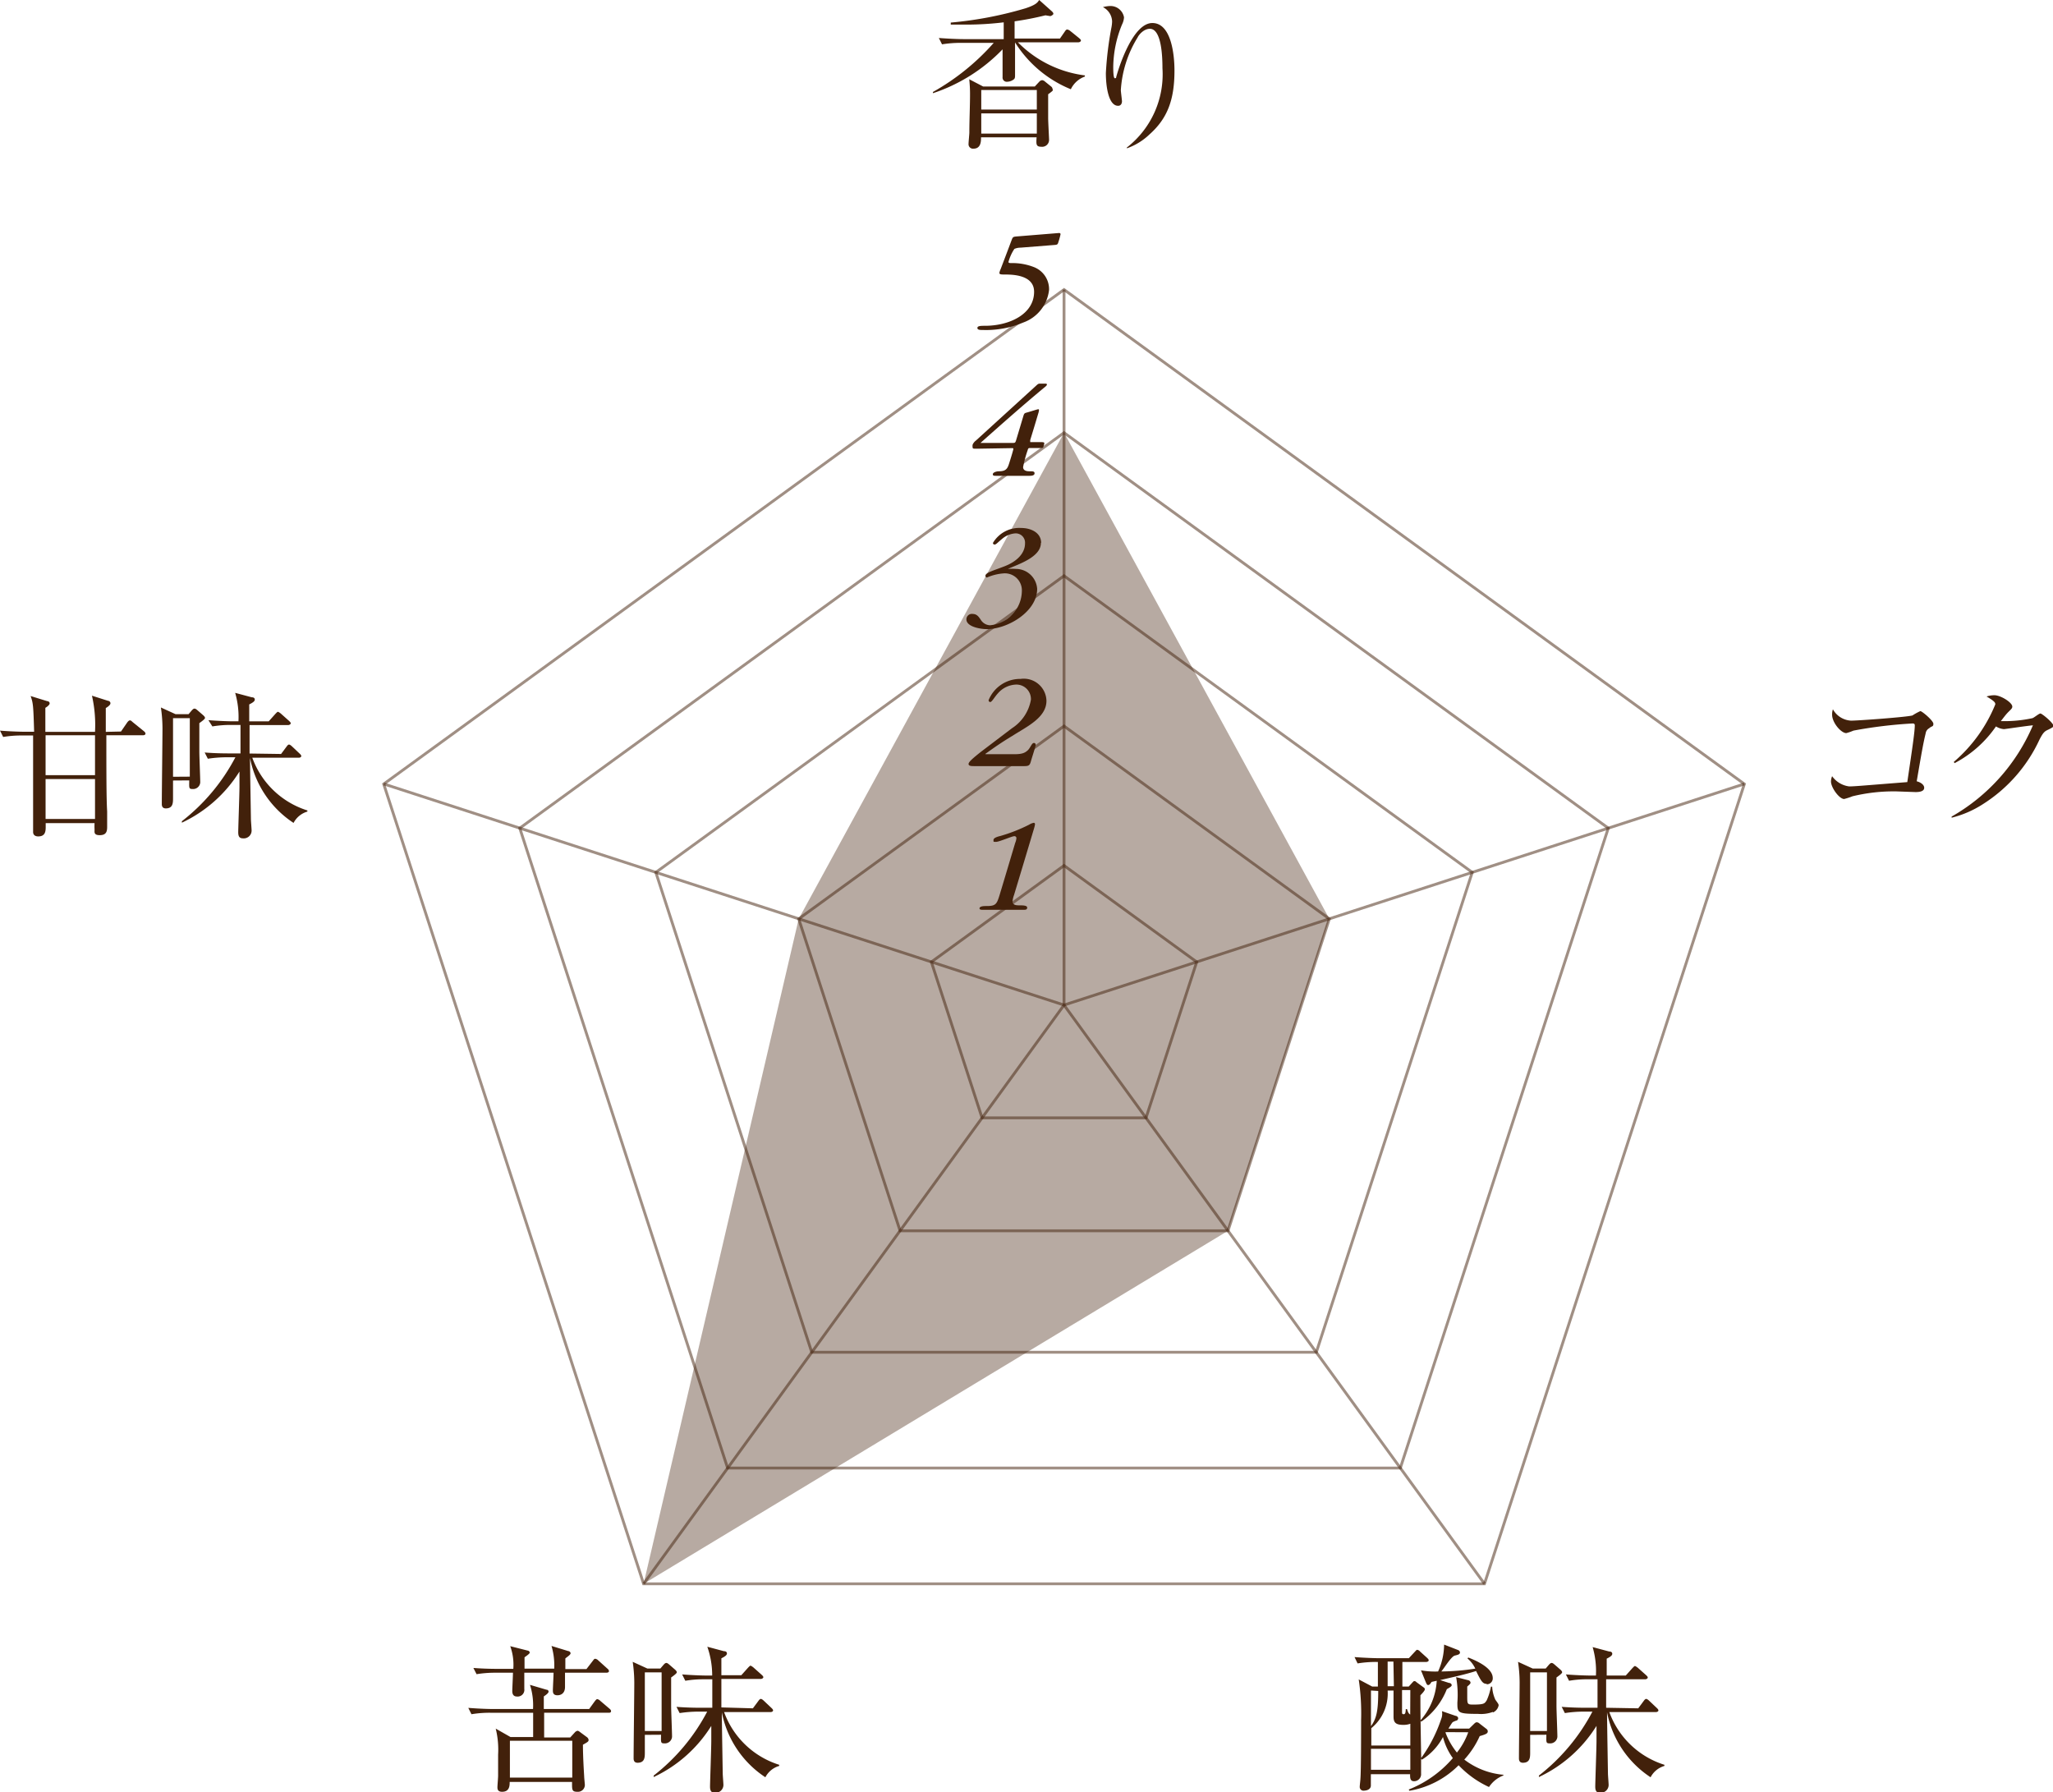
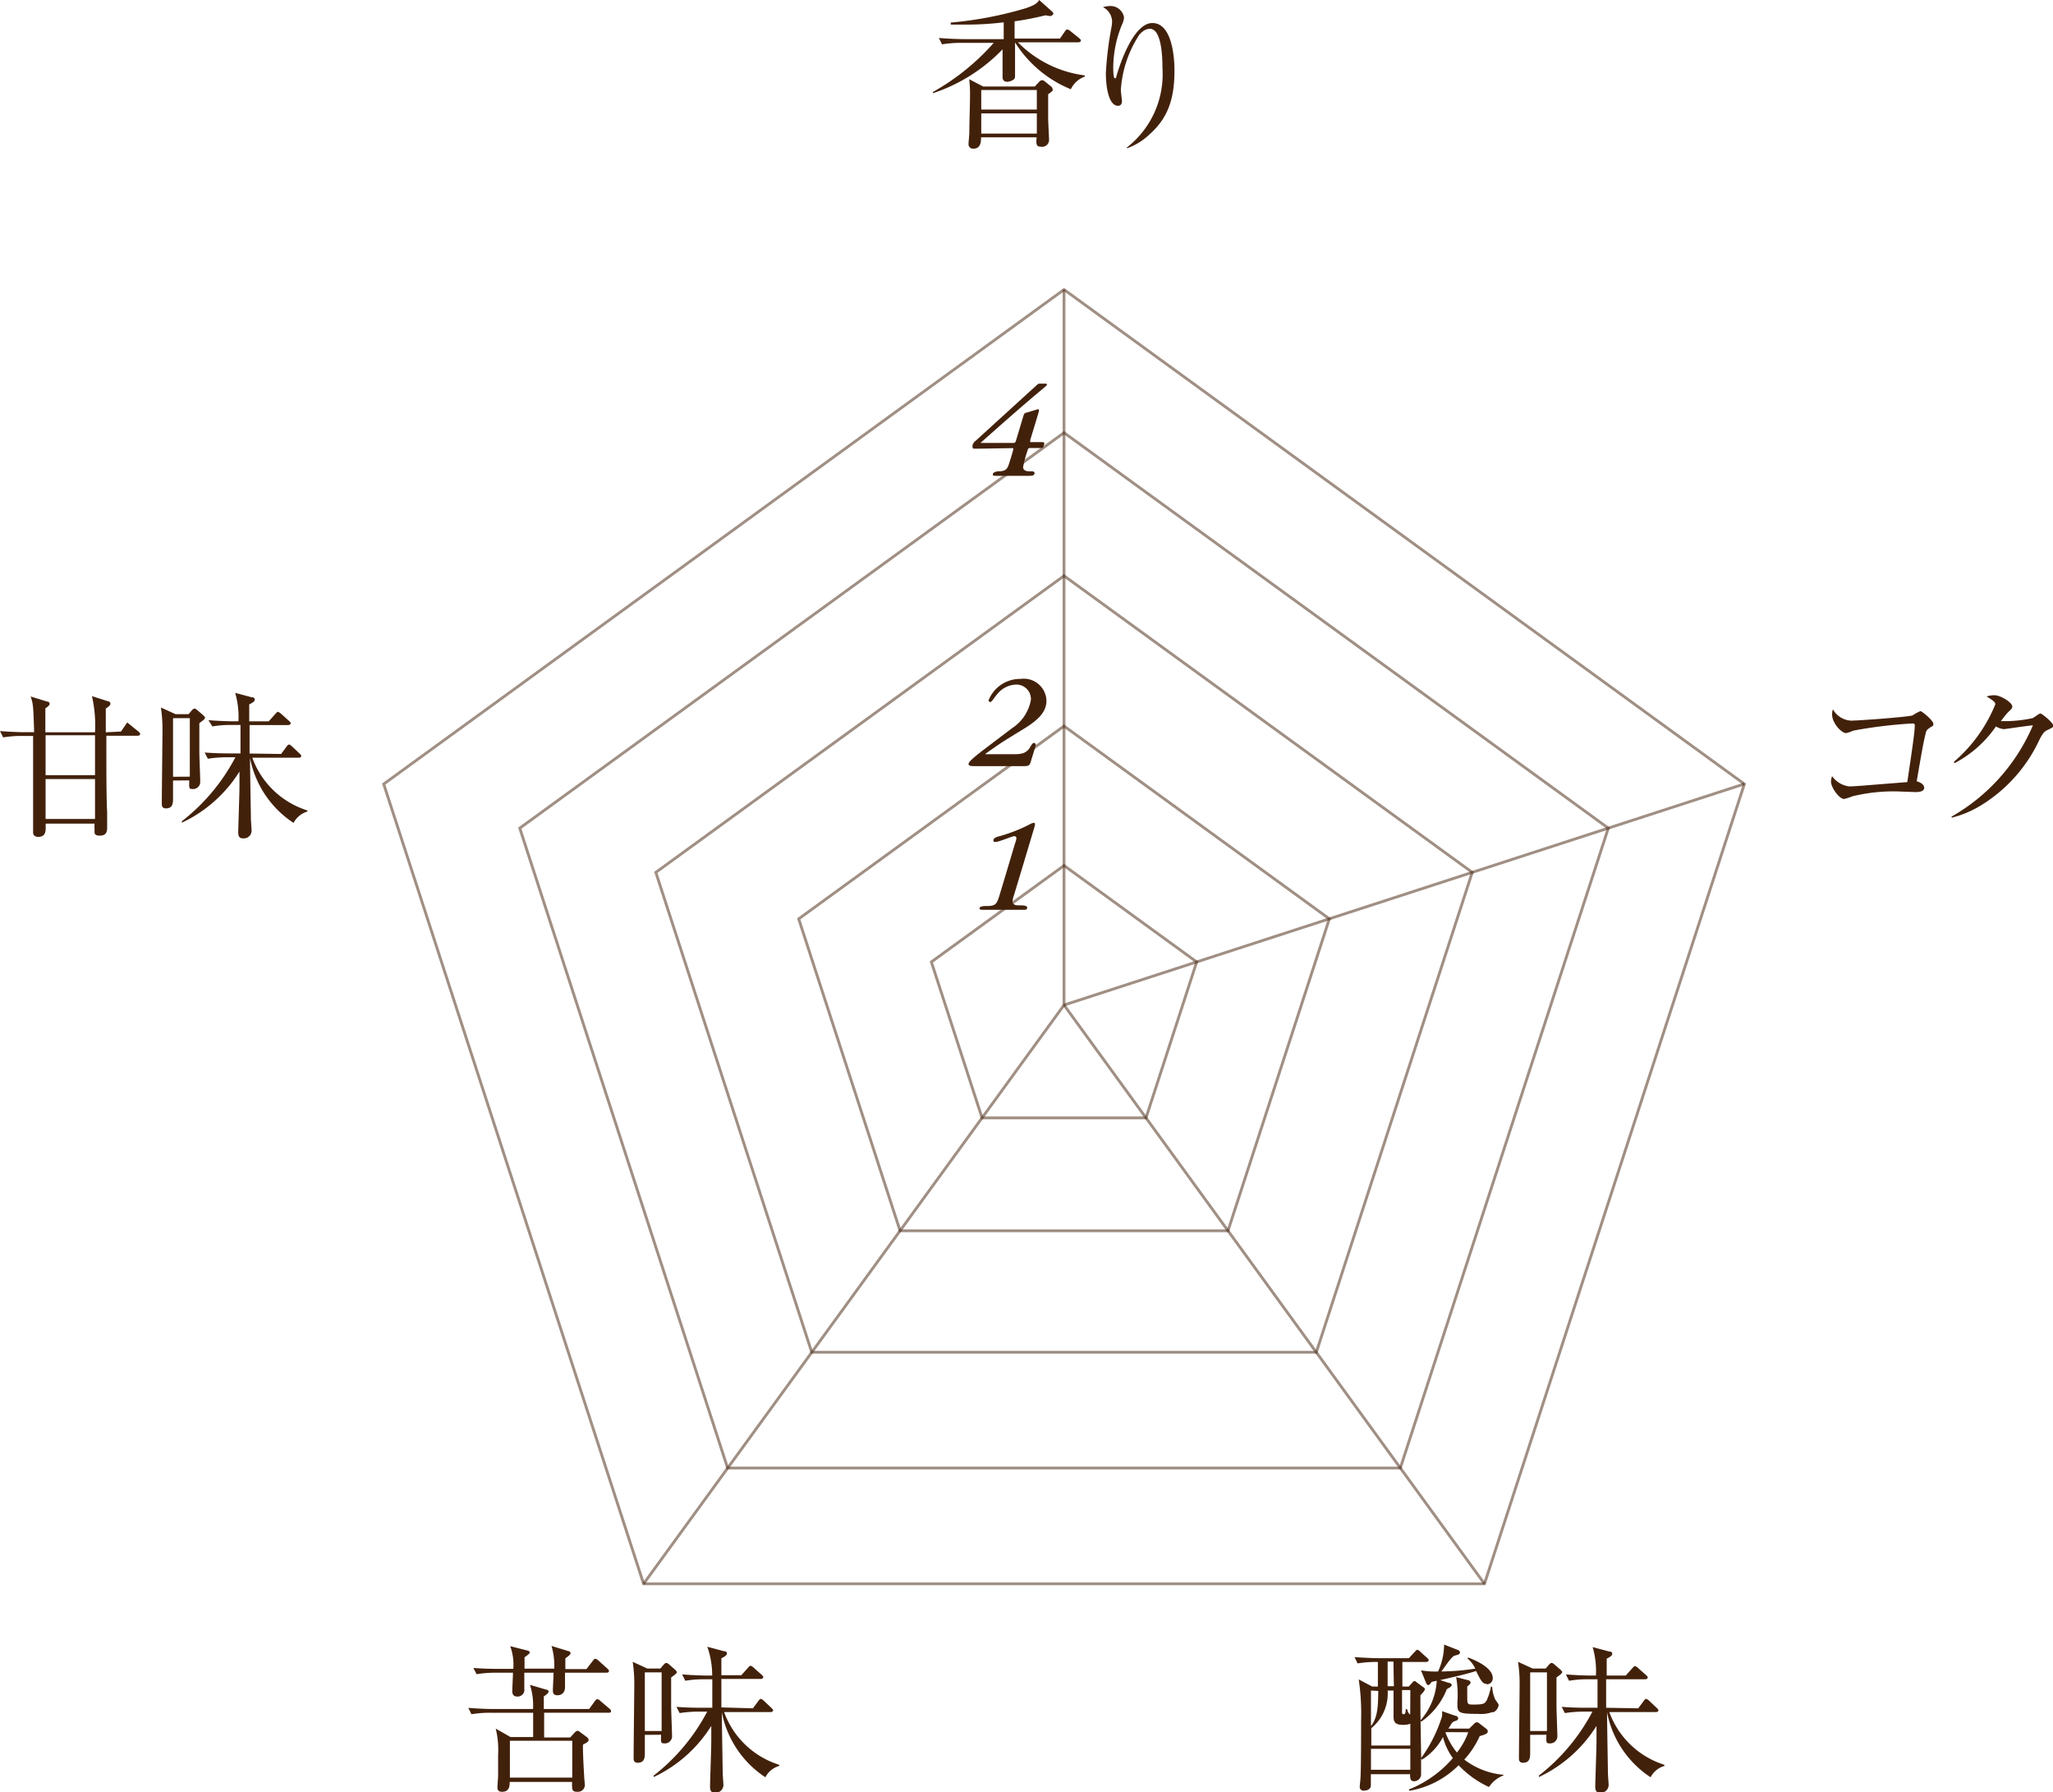
<svg xmlns="http://www.w3.org/2000/svg" id="レイヤー_1" data-name="レイヤー 1" viewBox="0 0 181.06 158.06">
  <defs>
    <style>.cls-1{fill:none;stroke:#42210b;stroke-width:0.25px;opacity:0.5;}.cls-2,.cls-3{fill:#42210b;}.cls-3{opacity:0.38;}</style>
  </defs>
  <title>cupscore-037-01</title>
  <line class="cls-1" x1="93.84" y1="88.63" x2="93.84" y2="25.54" />
-   <line class="cls-1" x1="93.84" y1="88.63" x2="33.84" y2="69.13" />
  <line class="cls-1" x1="93.84" y1="88.63" x2="56.76" y2="139.67" />
  <line class="cls-1" x1="93.84" y1="88.63" x2="130.92" y2="139.67" />
  <line class="cls-1" x1="93.84" y1="88.63" x2="153.84" y2="69.13" />
  <polygon class="cls-1" points="56.76 139.67 33.84 69.14 93.84 25.54 153.84 69.14 130.92 139.67 56.76 139.67" />
  <polygon class="cls-1" points="64.17 129.46 45.84 73.03 93.84 38.16 141.84 73.03 123.5 129.46 64.17 129.46" />
  <polygon class="cls-1" points="71.59 119.25 57.84 76.93 93.84 50.78 129.84 76.93 116.09 119.25 71.59 119.25" />
  <polygon class="cls-1" points="79.38 108.54 70.44 81.03 93.84 64.03 117.24 81.03 108.3 108.54 79.38 108.54" />
  <polygon class="cls-1" points="86.61 98.58 82.14 84.83 93.84 76.33 105.54 84.83 101.07 98.58 86.61 98.58" />
  <path class="cls-2" d="M97.06,8.65a10.45,10.45,0,0,1-4.92-4.13h0c0,.45,0,2.45,0,2.86,0,.18,0,.31-.1.39a1,1,0,0,1-.59.22.37.37,0,0,1-.41-.41c0-.1,0-.55,0-.63,0-.46,0-1.11,0-1.82A15.15,15.15,0,0,1,84.9,9l0-.11a20.54,20.54,0,0,0,5.36-4.33H87.35a10,10,0,0,0-1.65.13l-.28-.56c.9.07,1.77.1,2.16.1h3.56V2.75a27.55,27.55,0,0,1-3.26.2c-.59,0-1,0-1.41,0V2.77a33.24,33.24,0,0,0,6.6-1.26C94,1.2,94.12,1,94.27.78l1.12,1c.08.08.13.14.13.22s-.21.2-.28.2l-.42-.07a26.72,26.72,0,0,1-2.72.53V4.18h4l.43-.62c.07-.11.14-.18.21-.18a.59.59,0,0,1,.28.14l.78.63c.08.07.15.13.15.21s-.13.15-.21.15H92.39A10.07,10.07,0,0,0,98.3,7.43v.1A2.19,2.19,0,0,0,97.06,8.65Zm-2,.43c0,.49,0,1.06,0,2.12,0,.29.08,1.79.08,1.88a.61.61,0,0,1-.69.64c-.46,0-.45-.22-.41-.83h-4.9c0,.34,0,1-.67,1a.39.39,0,0,1-.43-.43c0-.17.07-.84.07-1,0-1.08.06-2.31.06-3.39a12.07,12.07,0,0,0-.07-1.3l1.23.64h4.55l.42-.45a.38.38,0,0,1,.24-.11.48.48,0,0,1,.25.13l.52.42a.33.33,0,0,1,.14.25C95.52,8.75,95.47,8.79,95.08,9.08Zm-1-.36h-4.9v1.72h4.9Zm0,2.06h-4.9v1.78h4.9Z" transform="translate(-2.62 -0.78)" />
  <path class="cls-2" d="M104,12.63a5.52,5.52,0,0,1-2,1.23l0-.07a8.18,8.18,0,0,0,3.14-7c0-.92-.06-3.47-1.11-3.47-.56,0-1,.57-1.08.76a10,10,0,0,0-1.48,4.64c0,.15.1.87.1,1s-.06.39-.34.39c-.83,0-1.08-1.64-1.08-2.9a29.76,29.76,0,0,1,.49-4,3.33,3.33,0,0,0,.06-.53,1.46,1.46,0,0,0-.81-1.27,2.67,2.67,0,0,1,.63-.1,1.21,1.21,0,0,1,1.23,1,1.62,1.62,0,0,1-.17.62,10.07,10.07,0,0,0-.78,3.75c0,.21,0,1,.14,1s.11-.07.13-.14c.32-1.15,1.53-4.73,3.18-4.73S106.2,5.55,106.2,7C106.2,9.53,105.61,11.2,104,12.63Z" transform="translate(-2.62 -0.78)" />
  <path class="cls-2" d="M172.76,65a.61.61,0,0,0-.31.45c-.22.91-.34,1.61-.79,4.23.27.06.66.27.66.57s-.36.38-.76.38l-1.67-.06A15.38,15.38,0,0,0,166,71a5.72,5.72,0,0,1-.74.24c-.43,0-1.16-1-1.16-1.55a1.26,1.26,0,0,1,.1-.46,2.19,2.19,0,0,0,1.5.9c.48,0,1.06-.06,5.13-.38.43-2.9.66-4.43.66-5,0-.13-.06-.17-.2-.17a40.39,40.39,0,0,0-5.21.63,4.3,4.3,0,0,1-.63.22c-.46,0-1.25-.92-1.25-1.62a1.36,1.36,0,0,1,.07-.48,1.94,1.94,0,0,0,1.6,1c.66,0,5-.32,5.42-.46a4.81,4.81,0,0,1,.69-.38c.15,0,1.15.84,1.15,1.12S173,64.78,172.76,65Z" transform="translate(-2.62 -0.78)" />
  <path class="cls-2" d="M183.25,65.13c-.32.14-.45.27-.76.87a13.38,13.38,0,0,1-5,5.7,9.14,9.14,0,0,1-2.75,1.19l0-.1a16.85,16.85,0,0,0,7.17-8.05c-.57.06-1.53.2-2.1.28l-.45.06a1.57,1.57,0,0,1-.71-.24A10.17,10.17,0,0,1,175,68.08l-.07-.11a13.23,13.23,0,0,0,3.66-5.07c0-.14,0-.25-.77-.7a2.28,2.28,0,0,1,.69-.11c.56,0,1.58.64,1.58,1,0,.13-.06.2-.32.45s-.5.6-.69.83a11.52,11.52,0,0,0,2.75-.25c.13,0,.6-.42.74-.42s1.16.84,1.16,1.11C183.68,64.9,183.64,64.94,183.25,65.13Z" transform="translate(-2.62 -0.78)" />
  <path class="cls-2" d="M133.94,158.37a8.64,8.64,0,0,1-2.68-1.92,8,8,0,0,1-4.34,2.25l-.06-.11a9.93,9.93,0,0,0,3.89-2.77,5.5,5.5,0,0,1-.87-1.86,5.21,5.21,0,0,1-1.86,2l-.07-.1c0,.18,0,1.18,0,1.33a.62.62,0,0,1-.62.67c-.36,0-.35-.32-.35-.62h-3.46c0,.11,0,1,0,1,0,.38-.45.45-.6.45a.33.33,0,0,1-.38-.36c0-.11.06-.59.06-.69.06-.74.06-4.22.06-5.17a20.4,20.4,0,0,0-.21-3.59l1.19.63h.5v-2.17H124a9.94,9.94,0,0,0-1.65.13l-.27-.56c1,.08,1.95.1,2.14.1h2.65l.52-.56c.11-.11.15-.18.22-.18a.42.42,0,0,1,.25.15l.62.56c.08.08.14.13.14.22s-.13.14-.21.14H126.3v2.17h.56l.32-.35c.08-.08.11-.13.17-.13s.1,0,.2.1l.63.46a.18.18,0,0,1,.1.17c0,.11-.25.38-.39.52,0,1.32,0,1.74.07,5.53a12.76,12.76,0,0,0,1.77-3.46,1.2,1.2,0,0,0,.06-.67l1.19.41c.08,0,.24.08.24.22a.22.22,0,0,1-.14.2c-.06,0-.29.11-.34.14s-.25.36-.38.57h1.83l.42-.41c.11-.11.18-.15.24-.15a.37.37,0,0,1,.25.11l.62.48a.26.26,0,0,1,.11.21c0,.17-.11.25-.71.42a7.71,7.71,0,0,1-1.36,2.07,6.61,6.61,0,0,0,3.45,1.34v.06A2.65,2.65,0,0,0,133.94,158.37ZM127,152.79a1.7,1.7,0,0,1-.6.1c-.66,0-.88-.18-.88-.73v-2.3H125a3.94,3.94,0,0,1-1.44,3.32v1.53H127Zm-3.47-2.93V153c.52-.69.64-1.47.64-3.1ZM127,155h-3.47v1.85H127Zm-1.49-7.69H125v2.17h.55Zm1.49,2.51h-.73v1.93c0,.13,0,.2.15.2s.17-.2.18-.45h.11c.1.32.14.38.28.48Zm6.72-.55c-.35,0-.49-.27-.92-1.13-.88.28-1.82.49-3.17.8l.78.25c.14,0,.24.1.24.2s-.17.2-.43.35a6.31,6.31,0,0,1-2.26,2.87l-.07-.11a5.77,5.77,0,0,0,1.44-3.5l-.45.1-.15.2a.27.27,0,0,1-.15.08c-.11,0-.15-.11-.21-.24l-.43-1.06a7.09,7.09,0,0,0,1.51.1,5.82,5.82,0,0,0,.53-2.37l1.23.48a.25.25,0,0,1,.17.2c0,.18-.14.21-.46.29s-1,1.21-1.19,1.4a20.78,20.78,0,0,0,3-.25,2.64,2.64,0,0,0-.69-.9l.07-.08c.7.27,2.16.91,2.16,1.81A.52.52,0,0,1,133.75,149.31Zm-3.61,4.26,0,.06a6.39,6.39,0,0,0,1,1.74,6.31,6.31,0,0,0,1-1.79Zm4.16-1.78a3,3,0,0,1-1.3.17c-1.82,0-1.82-.11-1.82-1a8.7,8.7,0,0,0-.11-2.24l1.06.27a.25.25,0,0,1,.21.2c0,.08,0,.11-.29.36,0,.21,0,.39,0,.81,0,.74,0,.78.53.78,1,0,1-.11,1.18-.36a5,5,0,0,0,.38-1.22h.11a3.12,3.12,0,0,0,.28,1.15c.2.28.29.39.29.49A.85.85,0,0,1,134.3,151.79Z" transform="translate(-2.62 -0.78)" />
  <path class="cls-2" d="M137.57,153.77c0,.92,0,1.11,0,1.54s0,.92-.64.92c-.29,0-.35-.2-.35-.38,0-1.06.06-5.74.06-6.7a12.82,12.82,0,0,0-.14-1.82l1.29.59h1.15l.29-.34c.08-.08.14-.15.24-.15s.21.11.25.14l.53.46c.06.06.14.14.14.22s-.15.21-.5.46c0,.39,0,1.06,0,2.51,0,.43.08,2.33.08,2.72a.63.63,0,0,1-.69.58c-.32,0-.29-.1-.28-.76Zm1.48-.34v-5.17h-1.48v5.17Zm8.05-2,.49-.66c.06-.08.13-.17.21-.17s.2.1.25.15l.7.66c.07.07.13.13.13.21s-.11.14-.21.14h-4.12a7.58,7.58,0,0,0,4.86,4.65v.1a2,2,0,0,0-1.22,1,8.87,8.87,0,0,1-3.84-5.73h0c0,.88.07,4.67.08,5.42,0,.13.06.84.06,1a.69.69,0,0,1-.77.67c-.34,0-.41-.22-.41-.55s.11-3.4.11-4c0-.36,0-1.05,0-1.34a12,12,0,0,1-5.08,4.51l0-.13a17.33,17.33,0,0,0,4.72-5.64h-.78a11,11,0,0,0-1.65.13l-.28-.55c1,.08,1.92.08,2.16.08h1l0-2.51h-.73A9.43,9.43,0,0,0,141,149l-.28-.56c1,.08,1.95.1,2.16.1h.49a7.62,7.62,0,0,0-.29-2.51l1.46.39c.17,0,.27.07.27.2s-.11.24-.49.43v1.49H146l.59-.66c.1-.1.17-.18.22-.18s.2.11.25.15l.74.66c.08.08.14.13.14.21s-.13.15-.22.15h-3.45v2.51Z" transform="translate(-2.62 -0.78)" />
  <path class="cls-2" d="M56.34,151.82H50.61V154h2.3l.41-.45a.43.43,0,0,1,.24-.14c.08,0,.21.11.29.17l.53.39a.36.36,0,0,1,.15.24c0,.15-.06.18-.5.43,0,1,.08,2.28.11,2.79,0,.13.06.67.06.77a.61.61,0,0,1-.67.59c-.46,0-.46-.18-.46-.73v-.14h-5.5c0,.31,0,.87-.67.87-.41,0-.41-.27-.41-.41s.06-.83.06-1c0-.38,0-1.11,0-1.86a7.79,7.79,0,0,0-.21-2.3l1.3.74h2v-2.14h-3.8a9.8,9.8,0,0,0-1.64.13l-.28-.56c.87.07,1.72.1,2.14.1h3.57a5.94,5.94,0,0,0-.27-2.13l1.46.43c.1,0,.18.07.18.17s-.15.24-.42.42v1.11h4l.5-.69c.07-.08.14-.18.21-.18a.49.49,0,0,1,.27.15l.81.69c.08.07.14.13.14.22S56.44,151.82,56.34,151.82Zm-.25-3.53H52.45c0,.2,0,1.06,0,1.25,0,.71-.55.74-.66.74-.41,0-.41-.27-.41-.45s.06-1.29.06-1.54H48.86c0,.24,0,1.23,0,1.43a.59.59,0,0,1-.64.67c-.39,0-.42-.31-.42-.5s.06-1.36.06-1.6H46.3a10,10,0,0,0-1.65.13l-.28-.55c.87.07,1.74.08,2.16.08h1.36a4.84,4.84,0,0,0-.27-2l1.54.39c.07,0,.18.08.18.18s-.38.35-.46.41c0,.39,0,.63,0,1h2.62a6.13,6.13,0,0,0-.24-2l1.47.45c.07,0,.21.07.21.2s-.31.32-.46.45c0,.17,0,.25,0,.94h1.86l.57-.74c.08-.1.11-.17.21-.17a.48.48,0,0,1,.27.15l.81.73a.31.31,0,0,1,.13.22C56.3,148.27,56.19,148.29,56.09,148.29Zm-3,6h-5.5v3.25h5.5Z" transform="translate(-2.62 -0.78)" />
  <path class="cls-2" d="M59.49,153.77c0,.92,0,1.11,0,1.54s0,.92-.64.92c-.29,0-.35-.2-.35-.38,0-1.06.06-5.74.06-6.7a12.82,12.82,0,0,0-.14-1.82l1.29.59h1.15l.29-.34c.08-.08.14-.15.24-.15s.21.11.25.14l.53.46c.06.06.14.14.14.22s-.15.21-.5.46c0,.39,0,1.06,0,2.51,0,.43.08,2.33.08,2.72a.63.63,0,0,1-.69.58c-.32,0-.29-.1-.28-.76Zm1.48-.34v-5.17H59.49v5.17Zm8.05-2,.49-.66c.06-.08.13-.17.21-.17s.2.1.25.15l.7.66c.07.07.13.13.13.21s-.11.14-.21.14H66.48a7.58,7.58,0,0,0,4.86,4.65v.1a2,2,0,0,0-1.22,1,8.87,8.87,0,0,1-3.84-5.73h0c0,.88.07,4.67.08,5.42,0,.13.06.84.06,1a.69.69,0,0,1-.77.67c-.34,0-.41-.22-.41-.55s.11-3.4.11-4c0-.36,0-1.05,0-1.34a12,12,0,0,1-5.08,4.51l0-.13a17.33,17.33,0,0,0,4.72-5.64h-.78a11,11,0,0,0-1.65.13l-.28-.55c1,.08,1.92.08,2.16.08h1l0-2.51h-.73a9.43,9.43,0,0,0-1.65.13l-.28-.56c1,.08,1.95.1,2.16.1h.49A7.62,7.62,0,0,0,65,146l1.46.39c.17,0,.27.07.27.2s-.11.24-.49.43v1.49H68l.59-.66c.1-.1.17-.18.22-.18s.2.11.25.15l.74.66c.08.08.14.13.14.21s-.13.15-.22.15H66.24v2.51Z" transform="translate(-2.62 -0.78)" />
-   <path class="cls-2" d="M13.29,65.29l.55-.8s.13-.18.22-.18.1,0,.25.14l1,.81c.08.07.14.13.14.22s-.11.14-.21.14H12c0,3,0,5.63.07,6.71,0,.22,0,1.19,0,1.39,0,.45-.13.71-.66.71s-.45-.28-.45-.5a4.61,4.61,0,0,1,0-.56H6.65c0,.13,0,.28,0,.38,0,.45-.11.79-.66.79-.28,0-.45-.14-.45-.39,0-.1,0-.57,0-.67,0-2.17,0-5.66,0-7.84H4.54a9.38,9.38,0,0,0-1.64.13l-.28-.56c.81.07,1.81.1,2.14.1h.87c-.07-2.27-.08-2.52-.31-3.15l1.46.45c.1,0,.22.07.22.2s-.25.32-.38.39c0,.34,0,1.82,0,2.12H11a11.62,11.62,0,0,0-.27-3.19l1.41.45c.08,0,.22.07.22.22s-.24.32-.41.42v2.1ZM11,69.14V65.62H6.64v3.52ZM11,73V69.48H6.64V73Z" transform="translate(-2.62 -0.78)" />
+   <path class="cls-2" d="M13.29,65.29l.55-.8l1,.81c.08.07.14.13.14.22s-.11.14-.21.14H12c0,3,0,5.63.07,6.71,0,.22,0,1.19,0,1.39,0,.45-.13.71-.66.71s-.45-.28-.45-.5a4.61,4.61,0,0,1,0-.56H6.65c0,.13,0,.28,0,.38,0,.45-.11.79-.66.79-.28,0-.45-.14-.45-.39,0-.1,0-.57,0-.67,0-2.17,0-5.66,0-7.84H4.54a9.38,9.38,0,0,0-1.64.13l-.28-.56c.81.07,1.81.1,2.14.1h.87c-.07-2.27-.08-2.52-.31-3.15l1.46.45c.1,0,.22.07.22.2s-.25.32-.38.39c0,.34,0,1.82,0,2.12H11a11.62,11.62,0,0,0-.27-3.19l1.41.45c.08,0,.22.07.22.22s-.24.32-.41.42v2.1ZM11,69.14V65.62H6.64v3.52ZM11,73V69.48H6.64V73Z" transform="translate(-2.62 -0.78)" />
  <path class="cls-2" d="M17.88,69.61c0,.92,0,1.11,0,1.54s0,.92-.64.92c-.29,0-.35-.2-.35-.38,0-1.06.06-5.74.06-6.7a12.82,12.82,0,0,0-.14-1.82l1.29.59h1.15l.29-.34c.08-.08.14-.15.24-.15s.21.11.25.14l.53.46c.06.06.14.14.14.22s-.15.21-.5.46c0,.39,0,1.06,0,2.51,0,.43.08,2.33.08,2.72a.63.63,0,0,1-.69.58c-.32,0-.29-.1-.28-.76Zm1.48-.34V64.11H17.88v5.17Zm8.05-2,.49-.66c.06-.08.13-.17.21-.17s.2.1.25.15l.7.66c.07.07.13.13.13.21s-.11.14-.21.14H24.87a7.58,7.58,0,0,0,4.86,4.65v.1a2,2,0,0,0-1.22,1,8.86,8.86,0,0,1-3.84-5.73h0c0,.88.07,4.67.08,5.42,0,.13.06.84.06,1a.69.69,0,0,1-.77.67c-.34,0-.41-.22-.41-.55s.11-3.4.11-4c0-.36,0-1.05,0-1.34a12,12,0,0,1-5.08,4.51l0-.13a17.33,17.33,0,0,0,4.72-5.64h-.78a11,11,0,0,0-1.65.13l-.28-.55c1,.08,1.92.08,2.16.08h1l0-2.51H23a9.43,9.43,0,0,0-1.65.13L21,64.29c1,.08,1.95.1,2.16.1h.49a7.64,7.64,0,0,0-.29-2.51l1.46.39c.17,0,.27.07.27.2s-.11.24-.49.43v1.49h1.72l.59-.66c.1-.1.17-.18.22-.18s.2.11.25.15l.74.66c.08.08.14.13.14.21s-.13.15-.22.15H24.63v2.51Z" transform="translate(-2.62 -0.78)" />
-   <polygon class="cls-3" points="93.84 38.16 117.24 81.03 108.3 108.54 56.76 139.67 70.44 81.03 93.84 38.16" />
-   <path class="cls-2" d="M92.62,22.62a1.36,1.36,0,0,0-.54.11,3.94,3.94,0,0,0-.52,1.15c0,.1.13.1.26.1a5.22,5.22,0,0,1,2,.36,2.09,2.09,0,0,1,1.32,2,3.46,3.46,0,0,1-2.3,2.89,8.43,8.43,0,0,1-3.54.65c-.24,0-.48,0-.48-.18s.28-.19.68-.19c2.1,0,4.32-1,4.32-3,0-1.31-1.46-1.51-2.42-1.52-.53,0-.64,0-.64-.16a1.47,1.47,0,0,1,.11-.32c.32-.84.64-1.68.95-2.51.12-.32.13-.34.48-.37l3.69-.3c.1,0,.16,0,.16.12a5.88,5.88,0,0,1-.19.68c-.06.23-.11.24-.44.26Z" transform="translate(-2.62 -0.78)" />
  <path class="cls-2" d="M88.76,40.35c-.28,0-.36,0-.36-.11a.7.7,0,0,1,0-.25.89.89,0,0,1,.29-.36L94,34.79c.18-.17.22-.18.37-.18h.4c.1,0,.18,0,.18.08s-.1.16-.25.28c-2,1.66-3.85,3.31-5.61,4.87H91.9c.24,0,.26,0,.34-.26l.6-2c.1-.34.11-.36.34-.42.46-.13.94-.29,1-.29s.07,0,.07.1a1.18,1.18,0,0,1-.06.26c-.23.78-.47,1.57-.71,2.35a1.78,1.78,0,0,0,0,.19s.07,0,.17,0h.78c.16,0,.29,0,.29.1a1,1,0,0,1-.08.29c0,.12-.08.13-.29.13h-.85c-.16,0-.2,0-.25.2a10,10,0,0,0-.4,1.48c0,.26.22.37.54.37s.47,0,.47.18-.22.22-.43.22c-.38,0-.95,0-1.45,0s-1,0-1.54,0c-.14,0-.26,0-.26-.14s.25-.25.53-.26c.6,0,.76-.2.91-.7.11-.34.37-1.18.37-1.27s-.06-.07-.23-.07Z" transform="translate(-2.62 -0.78)" />
-   <path class="cls-2" d="M94.42,48.66c0,1.26-2,1.88-2.91,2.29l0,0a4.84,4.84,0,0,1,.72,0,1.88,1.88,0,0,1,1.86,1.76c0,2-2.59,3.55-4.44,3.55-.54,0-1.8-.2-1.8-.86a.48.48,0,0,1,.54-.48c.38,0,.54.24.73.52a1,1,0,0,0,.8.48,3.07,3.07,0,0,0,2.82-3,1.5,1.5,0,0,0-1.54-1.58,4.5,4.5,0,0,0-1.54.37.15.15,0,0,1-.13-.16c0-.28.77-.47,1.73-.85s1.76-1.07,1.76-2a.82.82,0,0,0-.9-.88A2,2,0,0,0,91,48.3c-.36.29-.53.5-.65.5a.14.14,0,0,1-.16-.14,2.69,2.69,0,0,1,2.48-1.32c.91,0,1.77.44,1.77,1.31Z" transform="translate(-2.62 -0.78)" />
  <path class="cls-2" d="M89.55,67.29l.95,0H92.1c.66,0,1.09-.11,1.38-.64.12-.19.2-.35.32-.35a.15.15,0,0,1,.16.17c0,.12-.32,1.08-.42,1.44s-.18.43-.59.43c-.59,0-1.48,0-2.23,0s-1.56,0-2.16,0c-.26,0-.52,0-.52-.19s.44-.55,1.09-1.07L91.87,65a3.76,3.76,0,0,0,1.67-2.52,1.28,1.28,0,0,0-1.33-1.33,2.23,2.23,0,0,0-1.58.77c-.32.35-.53.77-.68.77a.15.15,0,0,1-.14-.17,3,3,0,0,1,2.82-1.87,2,2,0,0,1,2.28,1.93c0,1.49-1.74,2.28-3,3.09-1,.6-1.66,1.07-2.4,1.6Z" transform="translate(-2.62 -0.78)" />
  <path class="cls-2" d="M89,80.91c0-.23.4-.23.65-.23.79,0,.88-.18,1.12-.95.47-1.55.92-3.07,1.38-4.61a1.35,1.35,0,0,0,.11-.43.17.17,0,0,0-.19-.17c-.2,0-1.33.5-1.6.5s-.23,0-.23-.17.31-.28.61-.35a14.4,14.4,0,0,0,2.54-1,1.12,1.12,0,0,1,.4-.16c.08,0,.11.06.11.14a3.18,3.18,0,0,1-.11.44q-.86,2.88-1.74,5.79a2.18,2.18,0,0,0-.13.55c0,.35.34.36.62.36s.67,0,.67.2-.18.19-.32.19c-.66,0-1.33,0-1.92,0s-1.13,0-1.67,0c-.16,0-.3,0-.3-.16Z" transform="translate(-2.62 -0.78)" />
</svg>